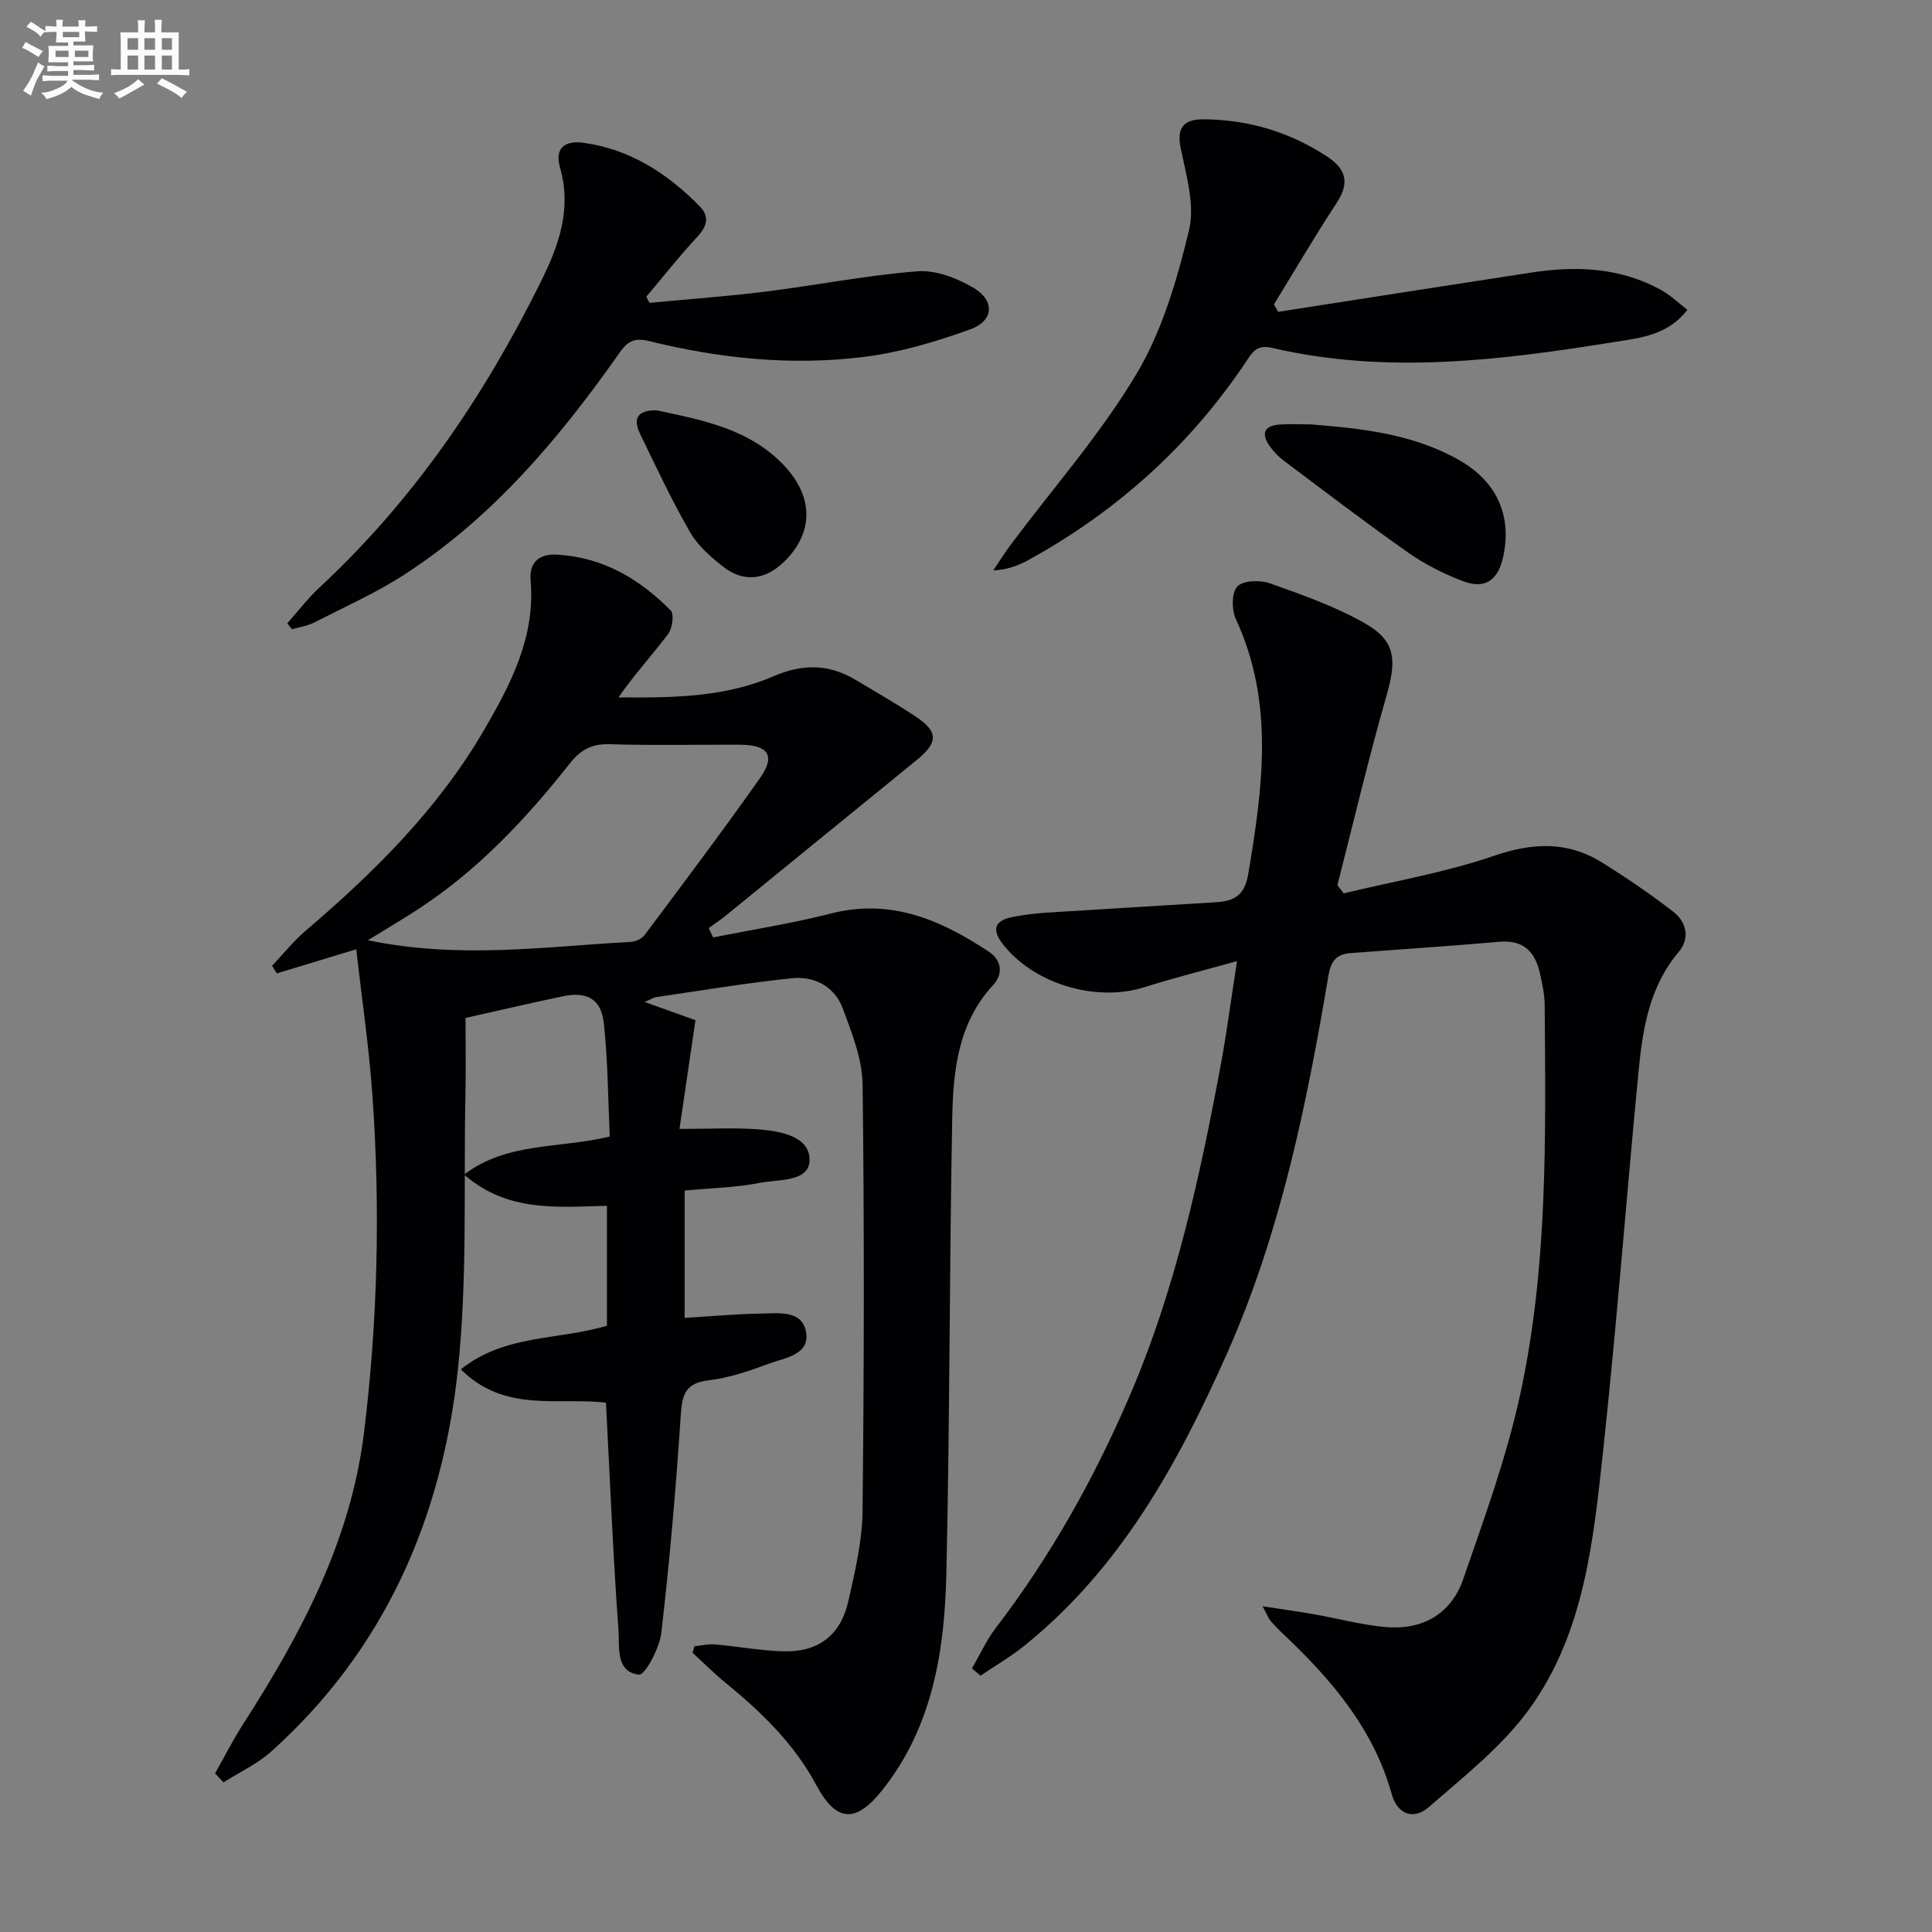
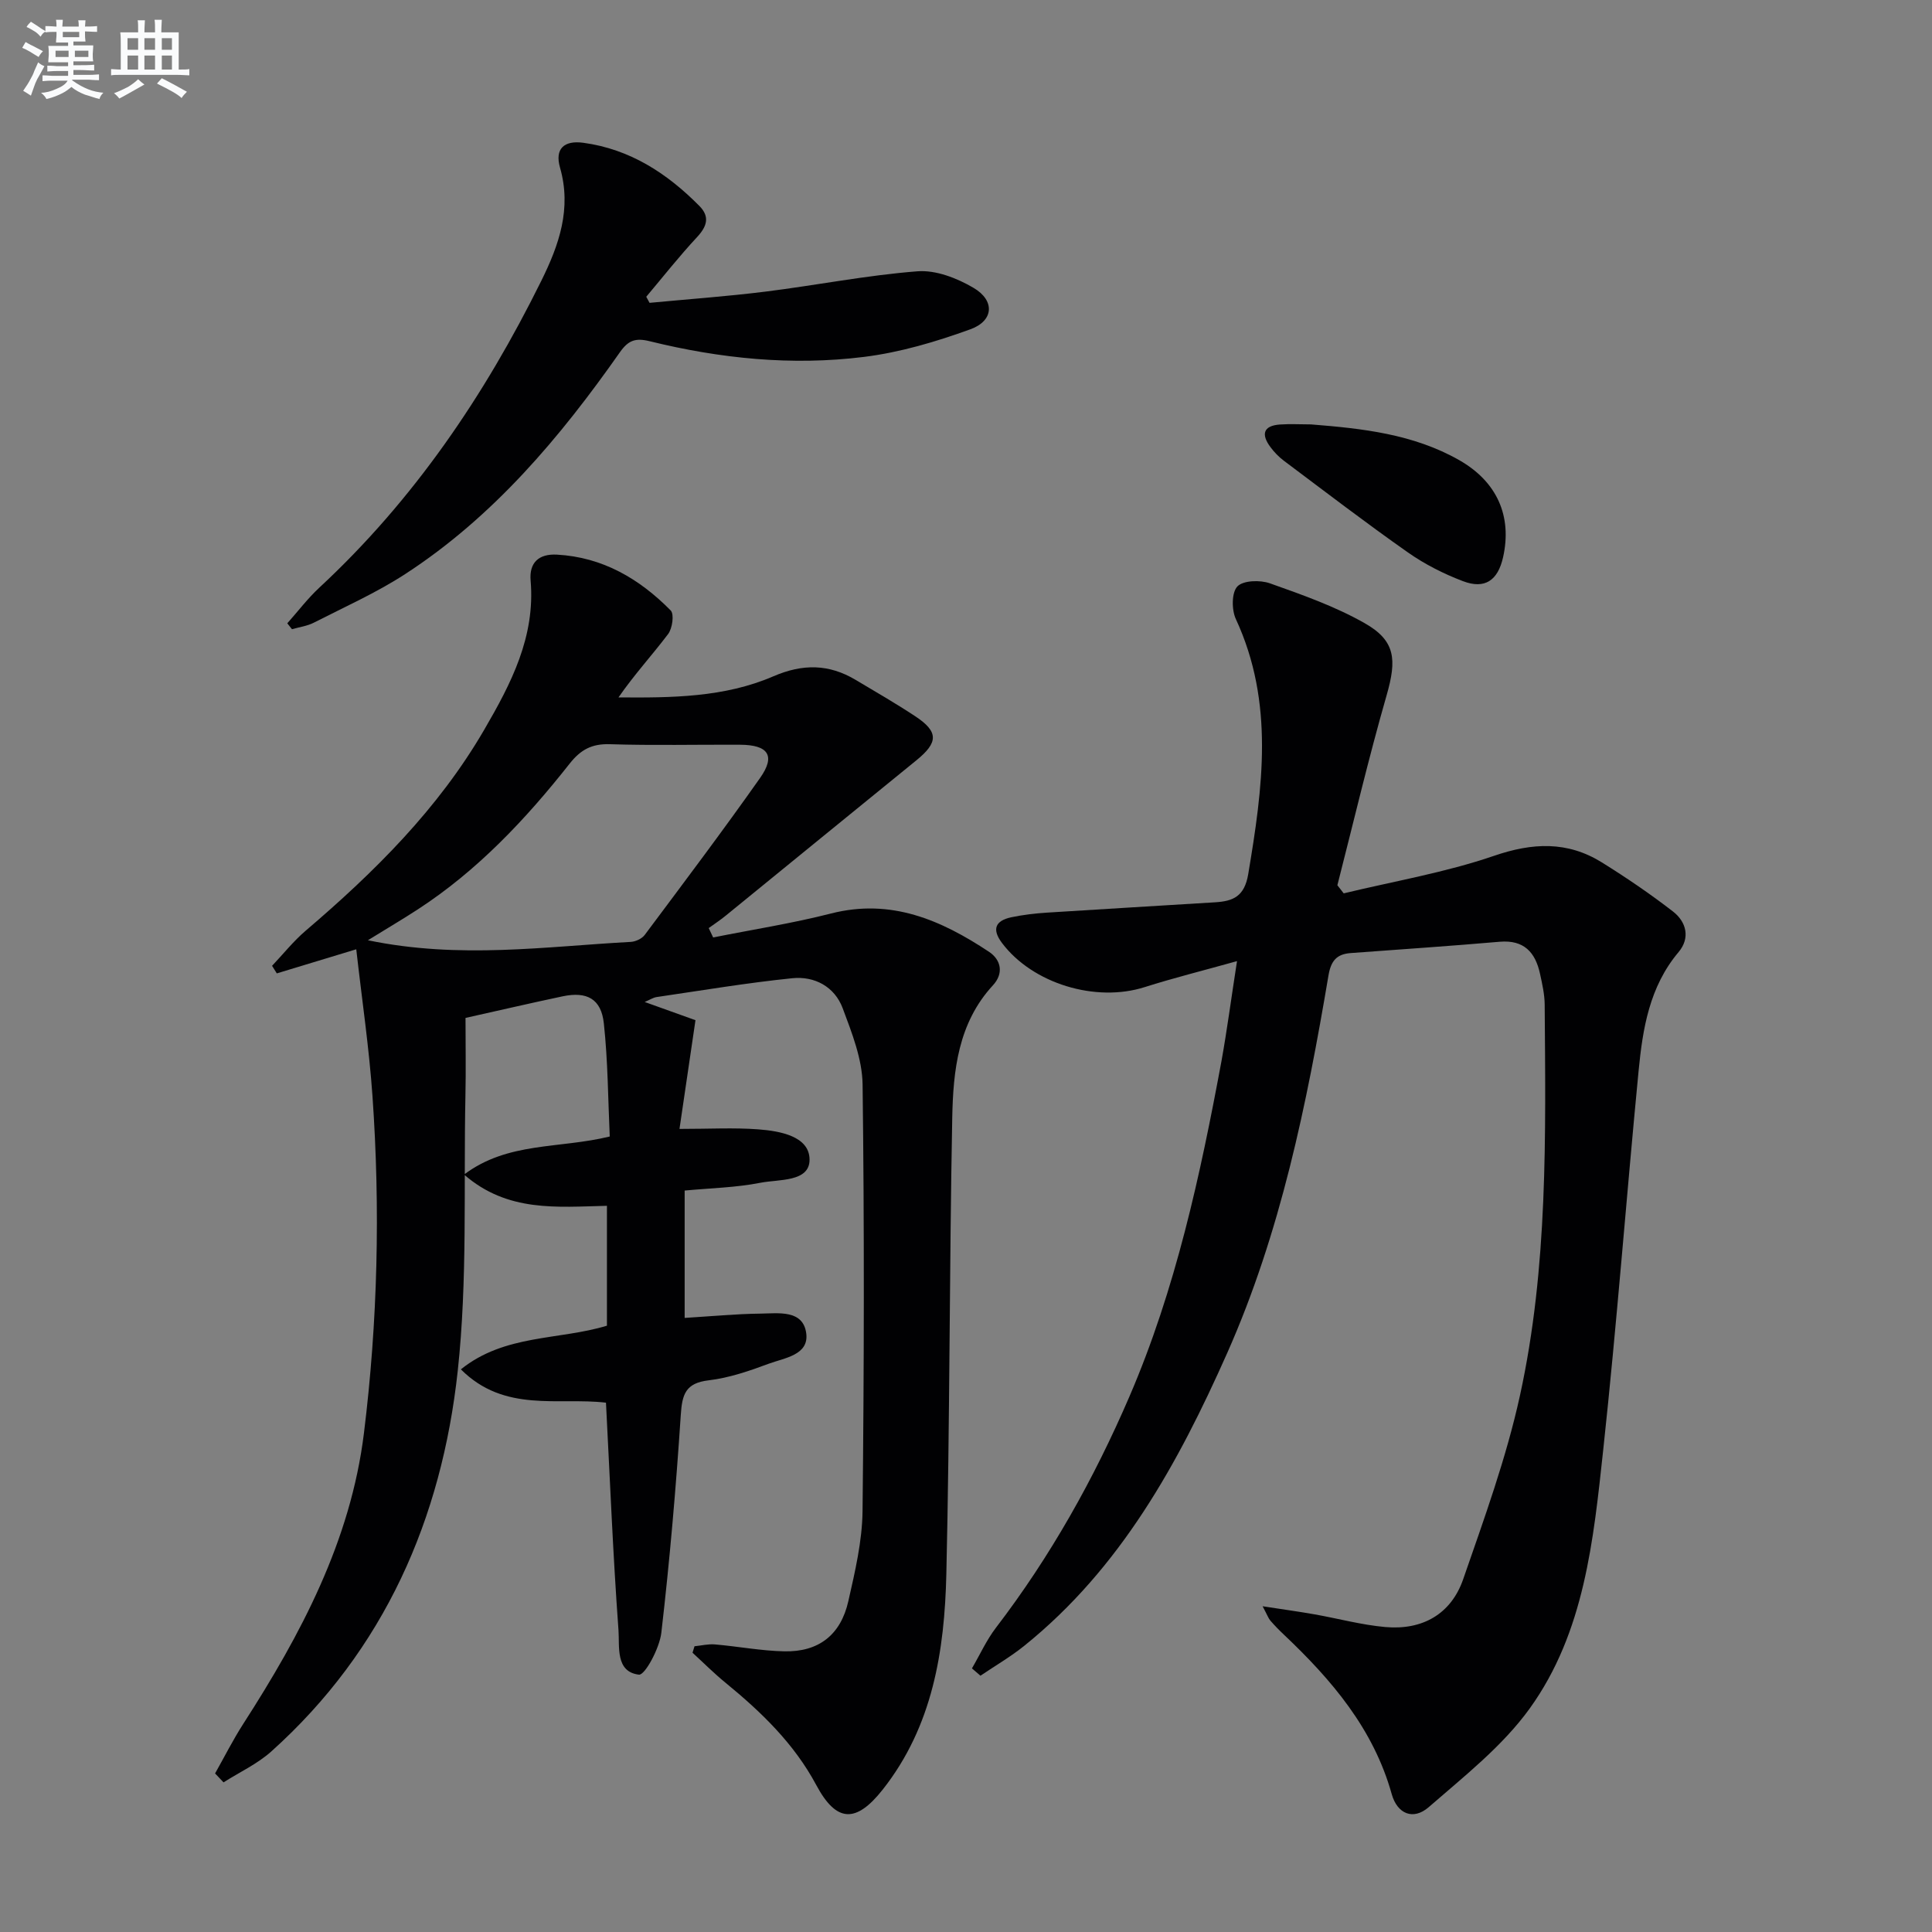
<svg xmlns="http://www.w3.org/2000/svg" enable-background="new 0 0 400 400" viewBox="0 0 400 400">
  <rect x="0" y="0" width="400" height="400" fill="#808080" stroke="none" />
  <g fill="#010103">
    <path d="m44.53 367.17c1.93-3.42 3.7-6.94 5.82-10.24 11.96-18.58 22.25-37.92 25-60.21 2.86-23.16 3.4-46.46 1.77-69.75-.7-10.04-2.19-20.03-3.36-30.43-6.26 1.9-11.35 3.44-16.45 4.99-.33-.52-.65-1.05-.98-1.57 2.31-2.44 4.42-5.1 6.96-7.27 14.25-12.16 27.44-25.22 36.96-41.6 5.58-9.59 10.6-19.25 9.61-30.88-.32-3.73 1.69-5.58 5.44-5.38 9.48.52 17.1 5.01 23.56 11.56.76.77.35 3.72-.54 4.89-3.28 4.34-6.99 8.37-10.27 13.11 11.02.09 21.93.01 32.05-4.36 6.11-2.64 11.51-2.57 17.05.73 4.14 2.47 8.33 4.88 12.35 7.54 4.85 3.21 4.78 5.42.21 9.13-13.17 10.69-26.3 21.44-39.46 32.15-1.13.92-2.34 1.72-3.52 2.57.31.65.61 1.3.92 1.94 8.14-1.63 16.37-2.91 24.4-4.96 12.43-3.18 22.8 1.36 32.7 7.92 2.55 1.69 3.08 4.5.84 6.93-7.24 7.84-8.25 17.7-8.44 27.51-.6 31.47-.49 62.95-1.22 94.41-.37 15.89-2.82 31.49-13.17 44.61-5.56 7.04-9.61 6.83-13.77-.95-4.58-8.56-11.37-15.1-18.76-21.15-2.39-1.95-4.57-4.14-6.85-6.23.14-.45.28-.89.41-1.34 1.41-.14 2.84-.5 4.23-.38 4.79.41 9.56 1.33 14.35 1.43 7.1.16 11.69-3.38 13.27-10.39 1.39-6.13 2.87-12.41 2.94-18.64.32-29.44.38-58.89.01-88.32-.07-5.29-2.21-10.68-4.11-15.77-1.67-4.49-5.83-6.71-10.44-6.24-9.4.96-18.74 2.53-28.09 3.9-.74.11-1.43.58-2.47 1.02 4.03 1.45 7.7 2.76 10.51 3.77-1.15 7.85-2.19 14.91-3.31 22.51 6.2 0 11.28-.29 16.31.09 4.5.34 10.57 1.42 10.62 6.23.05 4.73-6.39 4.08-10.18 4.83-5.02.99-10.21 1.1-15.68 1.61v26.37c5.29-.32 10.5-.83 15.72-.89 3.69-.05 8.79-.85 9.45 4.06.61 4.52-4.5 5.11-7.75 6.31-4.03 1.5-8.21 2.94-12.44 3.44-4.77.56-5.5 2.86-5.78 7.14-.99 15.07-2.29 30.14-4.03 45.14-.37 3.18-3.39 8.81-4.64 8.66-4.91-.58-3.98-5.83-4.23-9.23-1.14-15.56-1.76-31.16-2.59-47.08-9.84-1.17-20.98 2.17-30.04-6.9 9.09-7.31 20.27-6.01 30.24-9.04 0-8.21 0-16.45 0-24.82-10.32.23-20.56 1.39-29.58-6.47 9.07-6.83 19.68-5.31 30.16-7.88-.35-7.59-.37-15.54-1.22-23.41-.54-5.09-3.51-6.67-8.54-5.61-6.63 1.4-13.23 2.94-20.1 4.47 0 5.33.1 10.78-.02 16.22-.39 18.97.45 38.07-1.59 56.86-3.32 30.59-15.16 57.75-38.6 78.79-2.89 2.59-6.58 4.29-9.89 6.4-.56-.6-1.15-1.22-1.75-1.85zm31.64-172.5c19.02 3.94 36.72 1.29 54.4.34 1.01-.05 2.33-.66 2.91-1.44 8.05-10.78 16.15-21.52 23.9-32.52 3.23-4.59 1.7-6.83-4.15-6.86-8.98-.05-17.97.18-26.94-.11-3.73-.12-6.04 1.1-8.34 4.01-9.09 11.52-19.09 22.16-31.51 30.23-3.03 1.97-6.15 3.81-10.27 6.35z" />
    <path d="m256.11 198.99c-7.08 1.98-13.16 3.49-19.11 5.38-10.16 3.24-23.21-.72-29.55-9.14-2.16-2.87-1.35-4.62 1.93-5.32 2.42-.51 4.91-.8 7.38-.96 11.61-.75 23.23-1.41 34.84-2.14 3.69-.23 6.05-1.19 6.83-5.82 2.99-17.85 5.47-35.5-2.56-52.82-.89-1.91-.89-5.49.31-6.75 1.21-1.27 4.71-1.37 6.74-.65 6.68 2.37 13.47 4.76 19.6 8.24 6.44 3.65 6.68 7.56 4.57 14.92-3.74 13.02-6.84 26.22-10.2 39.35.44.56.87 1.12 1.31 1.68 10.39-2.51 21.02-4.31 31.09-7.76 8.03-2.76 15.23-3.08 22.37 1.36 5.06 3.15 10.02 6.52 14.73 10.17 2.77 2.15 3.59 5.48 1.14 8.39-6.04 7.17-7.43 15.85-8.28 24.63-2.53 26.14-4.5 52.33-7.32 78.43-2.02 18.65-3.86 37.77-15.22 53.54-5.62 7.8-13.56 14.03-20.91 20.43-3.22 2.8-6.52 1.39-7.66-2.7-3.78-13.53-12.45-23.67-22.34-33.03-.97-.91-1.9-1.87-2.77-2.87-.41-.47-.62-1.11-1.62-2.99 4.24.65 7.5 1.1 10.73 1.67 4.89.86 9.73 2.19 14.66 2.63 7.64.69 13.62-2.64 16.14-9.91 4.34-12.52 8.91-25.07 11.74-37.97 5.84-26.66 5.33-53.88 5.13-81-.02-2.13-.51-4.28-.97-6.39-.97-4.43-3.32-7.04-8.35-6.61-10.27.89-20.55 1.58-30.82 2.34-2.89.21-4.1 1.56-4.62 4.62-4.51 26.72-9.91 53.26-20.97 78.19-10.13 22.8-22.04 44.51-41.96 60.57-2.86 2.31-6.07 4.17-9.13 6.24-.59-.51-1.17-1.01-1.76-1.52 1.65-2.82 3.01-5.86 4.98-8.43 11.29-14.75 20.29-30.83 27.62-47.84 9.59-22.26 14.67-45.8 19.07-69.5 1.14-6.34 1.98-12.73 3.21-20.66z" />
    <path d="m134.48 62.7c7.99-.76 16-1.33 23.96-2.32 10.52-1.31 20.96-3.39 31.5-4.21 3.8-.3 8.2 1.41 11.61 3.42 4.47 2.62 4.22 6.82-.63 8.58-7.11 2.58-14.55 4.79-22.02 5.72-14.93 1.87-29.81.35-44.41-3.25-2.95-.73-4.42-.16-6.14 2.28-12.4 17.66-26.19 34.07-44.5 45.96-5.95 3.86-12.52 6.79-18.86 10.03-1.38.71-3.02.92-4.54 1.36-.32-.41-.65-.81-.97-1.22 2.21-2.48 4.23-5.16 6.65-7.4 19.53-18.13 34.2-39.75 45.94-63.51 3.69-7.46 6.31-14.95 3.87-23.46-1.1-3.86.82-5.66 4.82-5.12 9.67 1.31 17.35 6.32 24.04 13.08 2.21 2.23 1.58 4.23-.49 6.46-3.68 3.95-7.03 8.21-10.51 12.34.23.41.45.84.68 1.26z" />
-     <path d="m264.63 64.56c17.53-2.72 35.06-5.48 52.6-8.16 9.23-1.41 18.29-.99 26.69 3.64 1.93 1.07 3.56 2.67 5.43 4.11-4.08 5.28-9.71 5.78-14.76 6.6-23.68 3.83-47.46 6.83-71.3 1.26-3.17-.74-4.07 1.03-5.36 2.95-11.62 17.35-26.71 30.9-44.96 40.96-2.1 1.16-4.35 2.03-7.34 2.19 1.23-1.82 2.4-3.68 3.71-5.44 8.74-11.69 18.51-22.77 25.95-35.24 5.34-8.94 8.41-19.52 10.88-29.75 1.27-5.27-.6-11.47-1.74-17.11-.92-4.58 1.1-5.91 4.89-5.87 9.19.1 17.69 2.62 25.41 7.69 3.9 2.56 4.78 5.41 2.05 9.56-4.53 6.9-8.7 14.04-13.03 21.08.29.51.58 1.02.88 1.53z" />
    <path d="m271.45 87.87c10.61.84 21.17 1.99 30.67 7.4 7.83 4.46 10.99 11.6 9.07 20.13-1.08 4.78-3.77 6.65-8.31 4.92-3.99-1.52-7.93-3.51-11.42-5.97-8.7-6.11-17.14-12.58-25.65-18.96-1.05-.79-2.01-1.78-2.79-2.84-1.91-2.57-1.54-4.4 1.96-4.66 2.14-.15 4.31-.02 6.47-.02z" />
-     <path d="m136 84.96c9.28 2 19.2 3.76 26.46 11.55 6.09 6.54 5.94 13.95-.19 19.86-3.88 3.74-8.33 4.26-12.56.95-2.58-2.02-5.25-4.36-6.85-7.15-3.8-6.61-7.05-13.55-10.37-20.42-1.4-2.9-.72-4.89 3.51-4.79z" />
  </g>
  <path d="m6.8 9.5c.6.3 1.3.7 2.1 1.1-.4.4-.7.8-.9 1.2-.7-.4-1.3-.8-1.8-1.1s-1.1-.6-1.6-.8c.2-.4.5-.8.7-1.2.4.2.8.5 1.5.8zm.9 6.9c-.3.6-.5 1.1-.7 1.7s-.4 1.1-.6 1.7c-.6-.4-1.1-.7-1.6-1 .7-1 1.2-1.8 1.5-2.4.3-.5.6-1.1.8-1.7.3-.6.5-1.2.8-1.8.3.3.8.6 1.3.8-.7 1.3-1.2 2.2-1.5 2.7zm.1-11c.4.3 1 .7 1.7 1.1-.5.2-.8.6-1.1 1.1-.5-.6-1-1-1.4-1.2s-.9-.6-1.5-.8c.2-.4.5-.7.9-1.1.5.3.9.6 1.4.9zm10.5 13.1c1 .4 2 .6 3.1.7-.4.4-.7.8-.8 1.3-.9-.2-1.9-.6-3-.9-1-.4-2-.9-2.8-1.6-.5.4-1.1.9-1.9 1.3s-1.9.9-3.3 1.2c-.1-.3-.5-.8-1.1-1.3 1 0 2.1-.3 3.2-.8 1.2-.5 1.9-1 2.3-1.7h-3.2c-.4 0-1 0-2 .1v-1.2c1 0 1.7.1 2 .1h3.3v-1h-2.3c-.2 0-.9 0-2 .1v-1.2c1.2 0 1.9.1 2 .1h2.3v-.8h-4.1c0-.7.1-1.2.1-1.6 0-.5 0-1.1-.1-1.8h4.1v-.7h-2.5c0-.6.1-1.1.1-1.6v-.6h-.5c-.4 0-1 0-1.8.1v-1.3c1.2 0 1.9.1 2.1.1h.2c0-.3 0-.8-.1-1.4h1.4c0 .6-.1 1-.1 1.4h3.4c0-.4 0-.8-.1-1.3h1.5c0 .4-.1.9-.1 1.3.7 0 1.5 0 2.5-.1v1.2c-1 0-1.8-.1-2.5-.1v.6c0 .3 0 .8.1 1.5h-2.5v.8h4.1c0 .8-.1 1.3-.1 1.8s0 1 .1 1.5h-4.1v.8h1.4c.8 0 1.8 0 2.9-.1v1.2c-1 0-1.9-.1-2.8-.1h-1.5v1h3.2c.3 0 1 0 2.1-.1v1.2c-1.1 0-1.8-.1-2.1-.1h-3.4l-.1.1c1.4 1 2.4 1.5 3.4 1.9zm-4.1-6.7v-1.3h-2.7v1.3zm2.2-4.1v-1.1h-3.4v1.1zm1.9 4.1v-1.3h-2.8v1.3z" fill="#fafbfc" />
  <path d="m37 6.7v2.3 5.4c1 0 1.8 0 2.2-.1v1.3c-.6 0-1.5-.1-2.5-.1h-11.9c-.7 0-1.3 0-1.8.1v-1.3c.5 0 1.1.1 2 .1v-5.2c0-1 0-1.8-.1-2.5h3.7c0-1.3 0-2.1-.1-2.5h1.5c0 .4-.1 1.3-.1 2.5h2.2c0-1.2 0-2.1-.1-2.6h1.5c0 .4-.1 1.3-.1 2.6zm-12.3 13.7c-.3-.4-.7-.8-1.1-1.1 1.1-.4 2.1-.9 2.9-1.3.8-.5 1.5-1 2.1-1.6.4.4.9.8 1.3 1.1-2.5 1.4-4.2 2.4-5.2 2.9zm3.9-10.1v-2.4h-2.2v2.4zm0 4.1v-2.9h-2.2v2.9zm3.5-4.1v-2.4h-2.2v2.4zm0 4.1v-2.9h-2.2v2.9zm.4 2.9 1-1.1c.6.3 1.4.7 2.5 1.3s2 1.1 2.7 1.5c-.4.4-.8.8-1.1 1.3-.8-.8-2.5-1.7-5.1-3zm3.1-7v-2.4h-2.1v2.4zm0 4.1v-2.9h-2.1v2.9z" fill="#fafbfc" />
</svg>